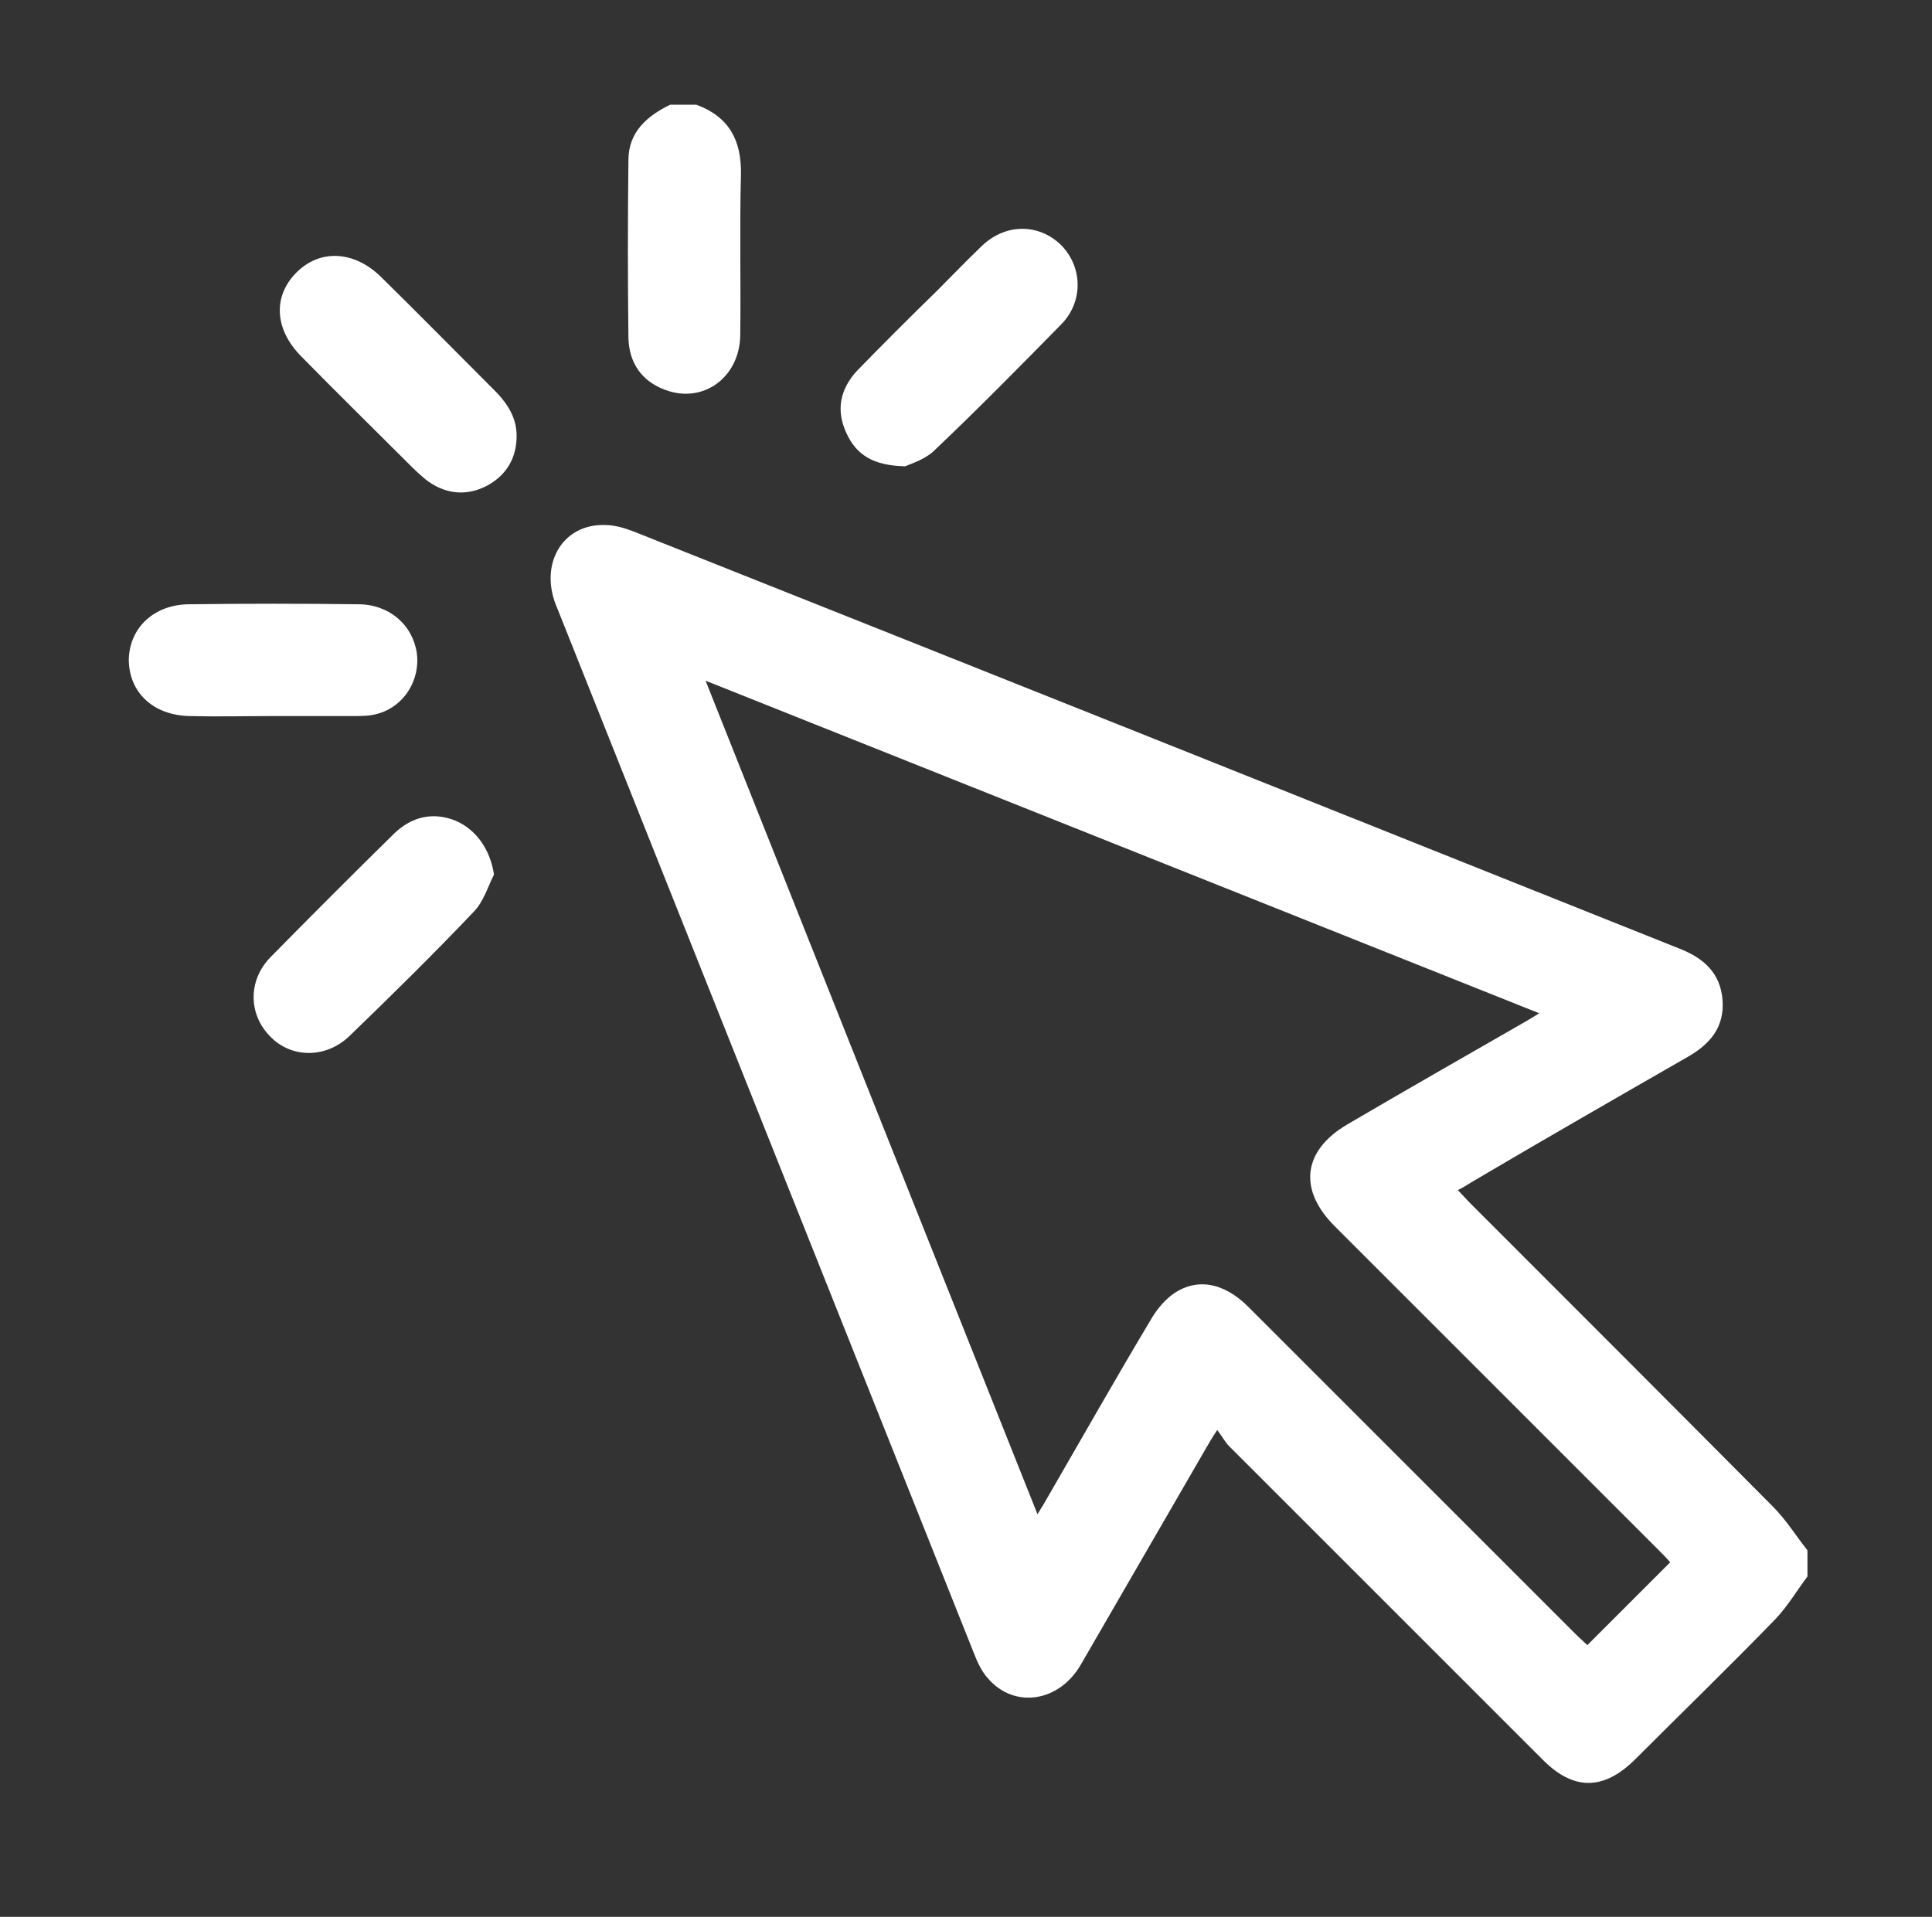
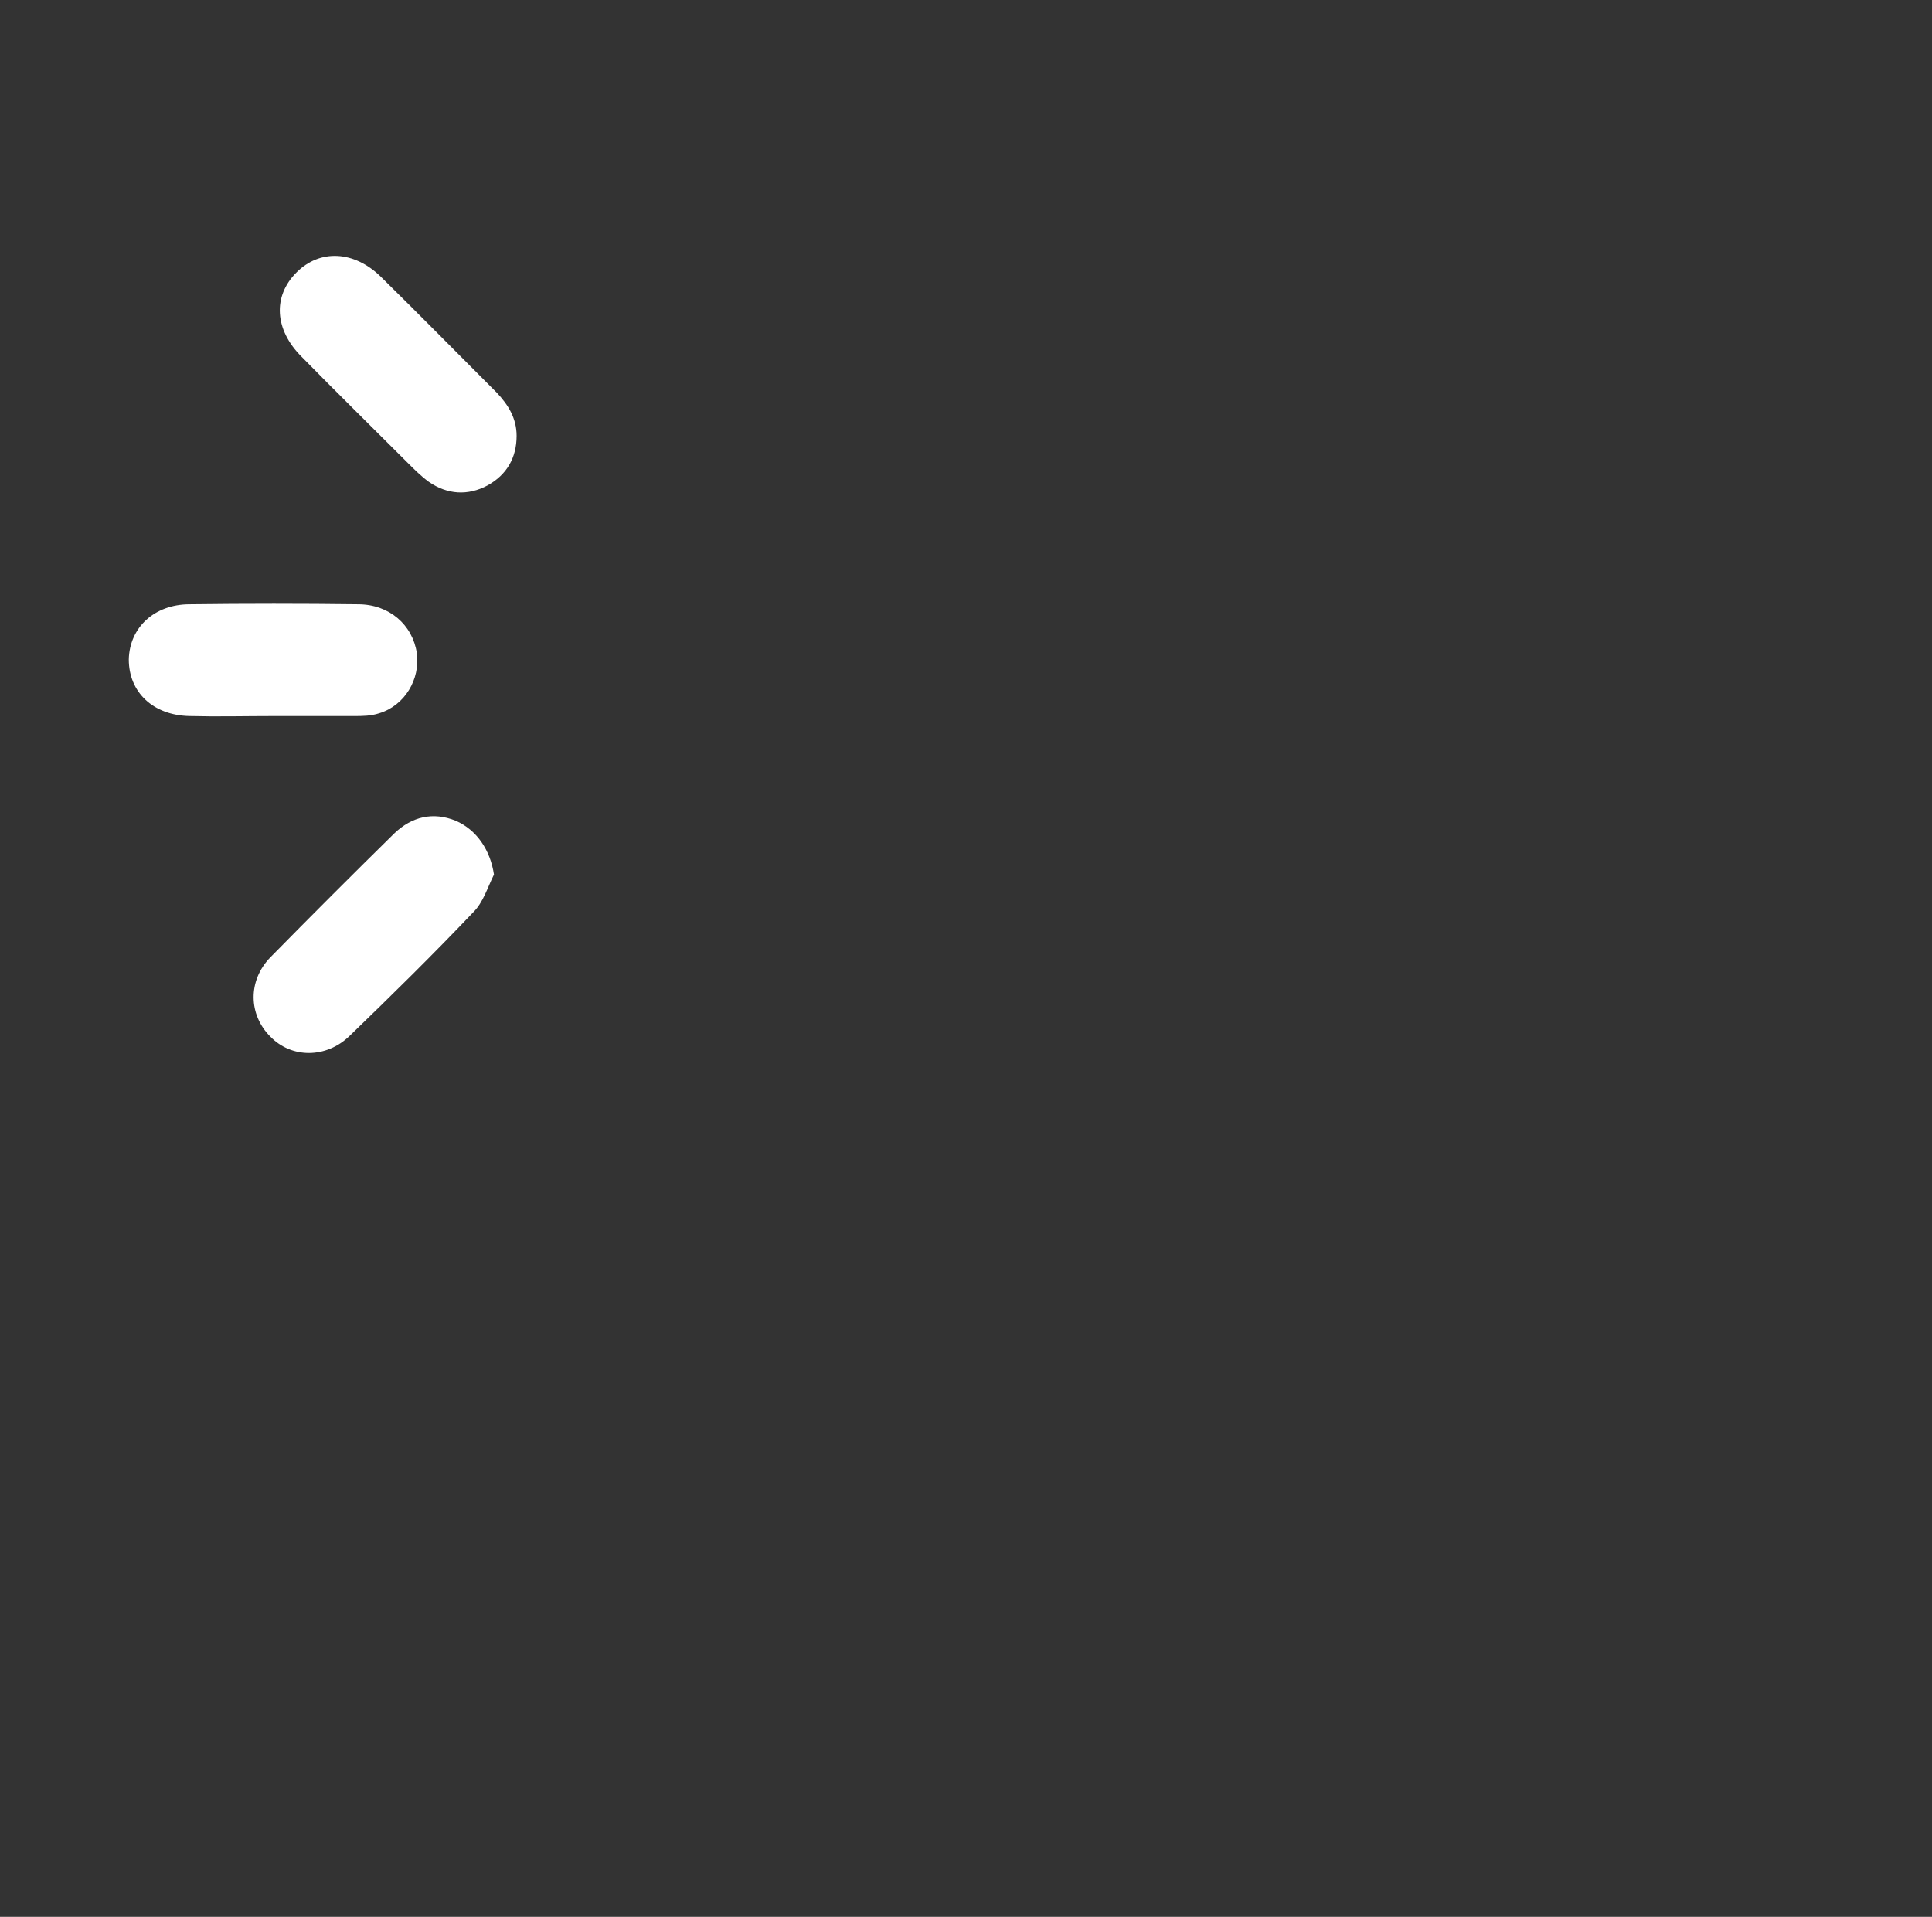
<svg xmlns="http://www.w3.org/2000/svg" version="1.1" id="Calque_1" x="0px" y="0px" viewBox="0 0 273 270.9" style="enable-background:new 0 0 273 270.9;" xml:space="preserve">
  <rect x="0" y="0" width="273" height="270.9" fill="#333333" stroke="none" />
  <style type="text/css">
	.st0{fill:#FFFFFF;}
</style>
-   <path class="st0" d="M255.4,222.8c-1.5,2-2.8,4.2-4.5,6c-6.5,6.7-13.2,13.2-19.8,19.8c-4.5,4.5-8.8,4.5-13.2,0  c-14.7-14.7-29.5-29.5-44.2-44.2c-0.6-0.6-1-1.4-1.7-2.3c-0.8,1.2-1.2,1.9-1.6,2.6c-5.9,10.2-11.8,20.4-17.7,30.6  c-3.1,5.3-9.4,6.2-13.1,1.9c-0.9-1-1.5-2.3-2-3.6c-19.6-49.2-39.2-98.3-58.8-147.5C76,79.9,79.4,74,85.5,74.2c1.3,0,2.7,0.4,4,0.9  c49.3,19.6,98.6,39.3,147.9,59c3.3,1.3,5.7,3.4,6,7.2c0.3,3.8-1.7,6.2-4.8,8c-10.1,5.8-20.2,11.6-30.2,17.5  c-0.7,0.4-1.4,0.9-2.4,1.4c0.7,0.7,1.2,1.3,1.8,1.9c14.2,14.2,28.5,28.5,42.7,42.8c1.9,1.9,3.3,4.2,4.9,6.2  C255.4,220.3,255.4,221.6,255.4,222.8z M146.6,214c0.7-1.1,1.1-1.8,1.5-2.5c4.8-8.3,9.5-16.6,14.4-24.8c0.8-1.4,1.8-2.7,3.1-3.7  c3.4-2.5,7.3-1.8,10.8,1.7c15.4,15.4,30.8,30.8,46.2,46.2c0.6,0.6,1.3,1.2,1.7,1.6c4-4,7.8-7.8,11.7-11.7c-0.4-0.5-1-1.1-1.6-1.7  c-15.3-15.3-30.6-30.6-45.8-45.8c-5.2-5.2-4.5-10.7,1.8-14.4c8.2-4.8,16.4-9.5,24.6-14.2c0.7-0.4,1.4-0.8,2.5-1.5  c-39.4-15.7-78.4-31.3-117.8-47C115.4,135.7,130.9,174.6,146.6,214z" />
-   <path class="st0" d="M98.4,14.8c4.6,1.7,6.4,5,6.3,9.9c-0.2,7.6,0,15.1-0.1,22.7c-0.1,6-5.3,9.7-10.6,7.7c-3.3-1.2-5.1-3.8-5.2-7.3  c-0.1-8.4-0.1-16.8,0-25.2c0-3.9,2.6-6.2,5.9-7.8C95.9,14.8,97.1,14.8,98.4,14.8z" />
  <path class="st0" d="M73,61.6c0,3.1-1.4,5.5-4.1,7c-2.8,1.5-5.7,1.3-8.3-0.5c-1.1-0.8-2.1-1.8-3.1-2.8c-5-5-10-9.9-14.9-14.9  c-3.8-3.8-4.1-8.5-0.7-11.9c3.3-3.3,8.1-3.1,11.9,0.6c5.5,5.4,10.9,10.9,16.4,16.4C71.8,57.2,73,59.1,73,61.6z" />
  <path class="st0" d="M38.6,101.2c-3.9,0-7.9,0.1-11.8,0c-5.2-0.1-8.6-3.4-8.6-8c0.1-4.5,3.6-7.8,8.6-7.8c7.9-0.1,15.9-0.1,23.8,0  c4.4,0,7.7,2.9,8.3,6.9c0.5,3.7-1.7,7.4-5.3,8.5c-1.2,0.4-2.4,0.4-3.6,0.4C46.2,101.2,42.4,101.2,38.6,101.2z" />
-   <path class="st0" d="M127.9,65.9c-4.5-0.1-6.9-1.6-8.3-4.7c-1.5-3.2-0.9-6.2,1.5-8.8c3.7-3.8,7.5-7.6,11.3-11.3  c2.1-2.1,4.2-4.3,6.4-6.4c3.4-3.2,8.1-3.1,11.2,0c3,3.1,3.1,8-0.1,11.2c-5.8,5.9-11.6,11.8-17.6,17.5  C130.9,64.9,128.8,65.5,127.9,65.9z" />
  <path class="st0" d="M69.8,123.6c-0.9,1.8-1.5,3.9-2.9,5.3c-5.7,6-11.6,11.8-17.5,17.5c-3.3,3.2-8.2,3.2-11.2,0.1  c-3.1-3.1-3.2-7.9,0-11.2c5.8-5.9,11.6-11.7,17.5-17.5c2.5-2.4,5.5-3.1,8.7-1.8C67.4,117.3,69.3,120.2,69.8,123.6z" />
</svg>